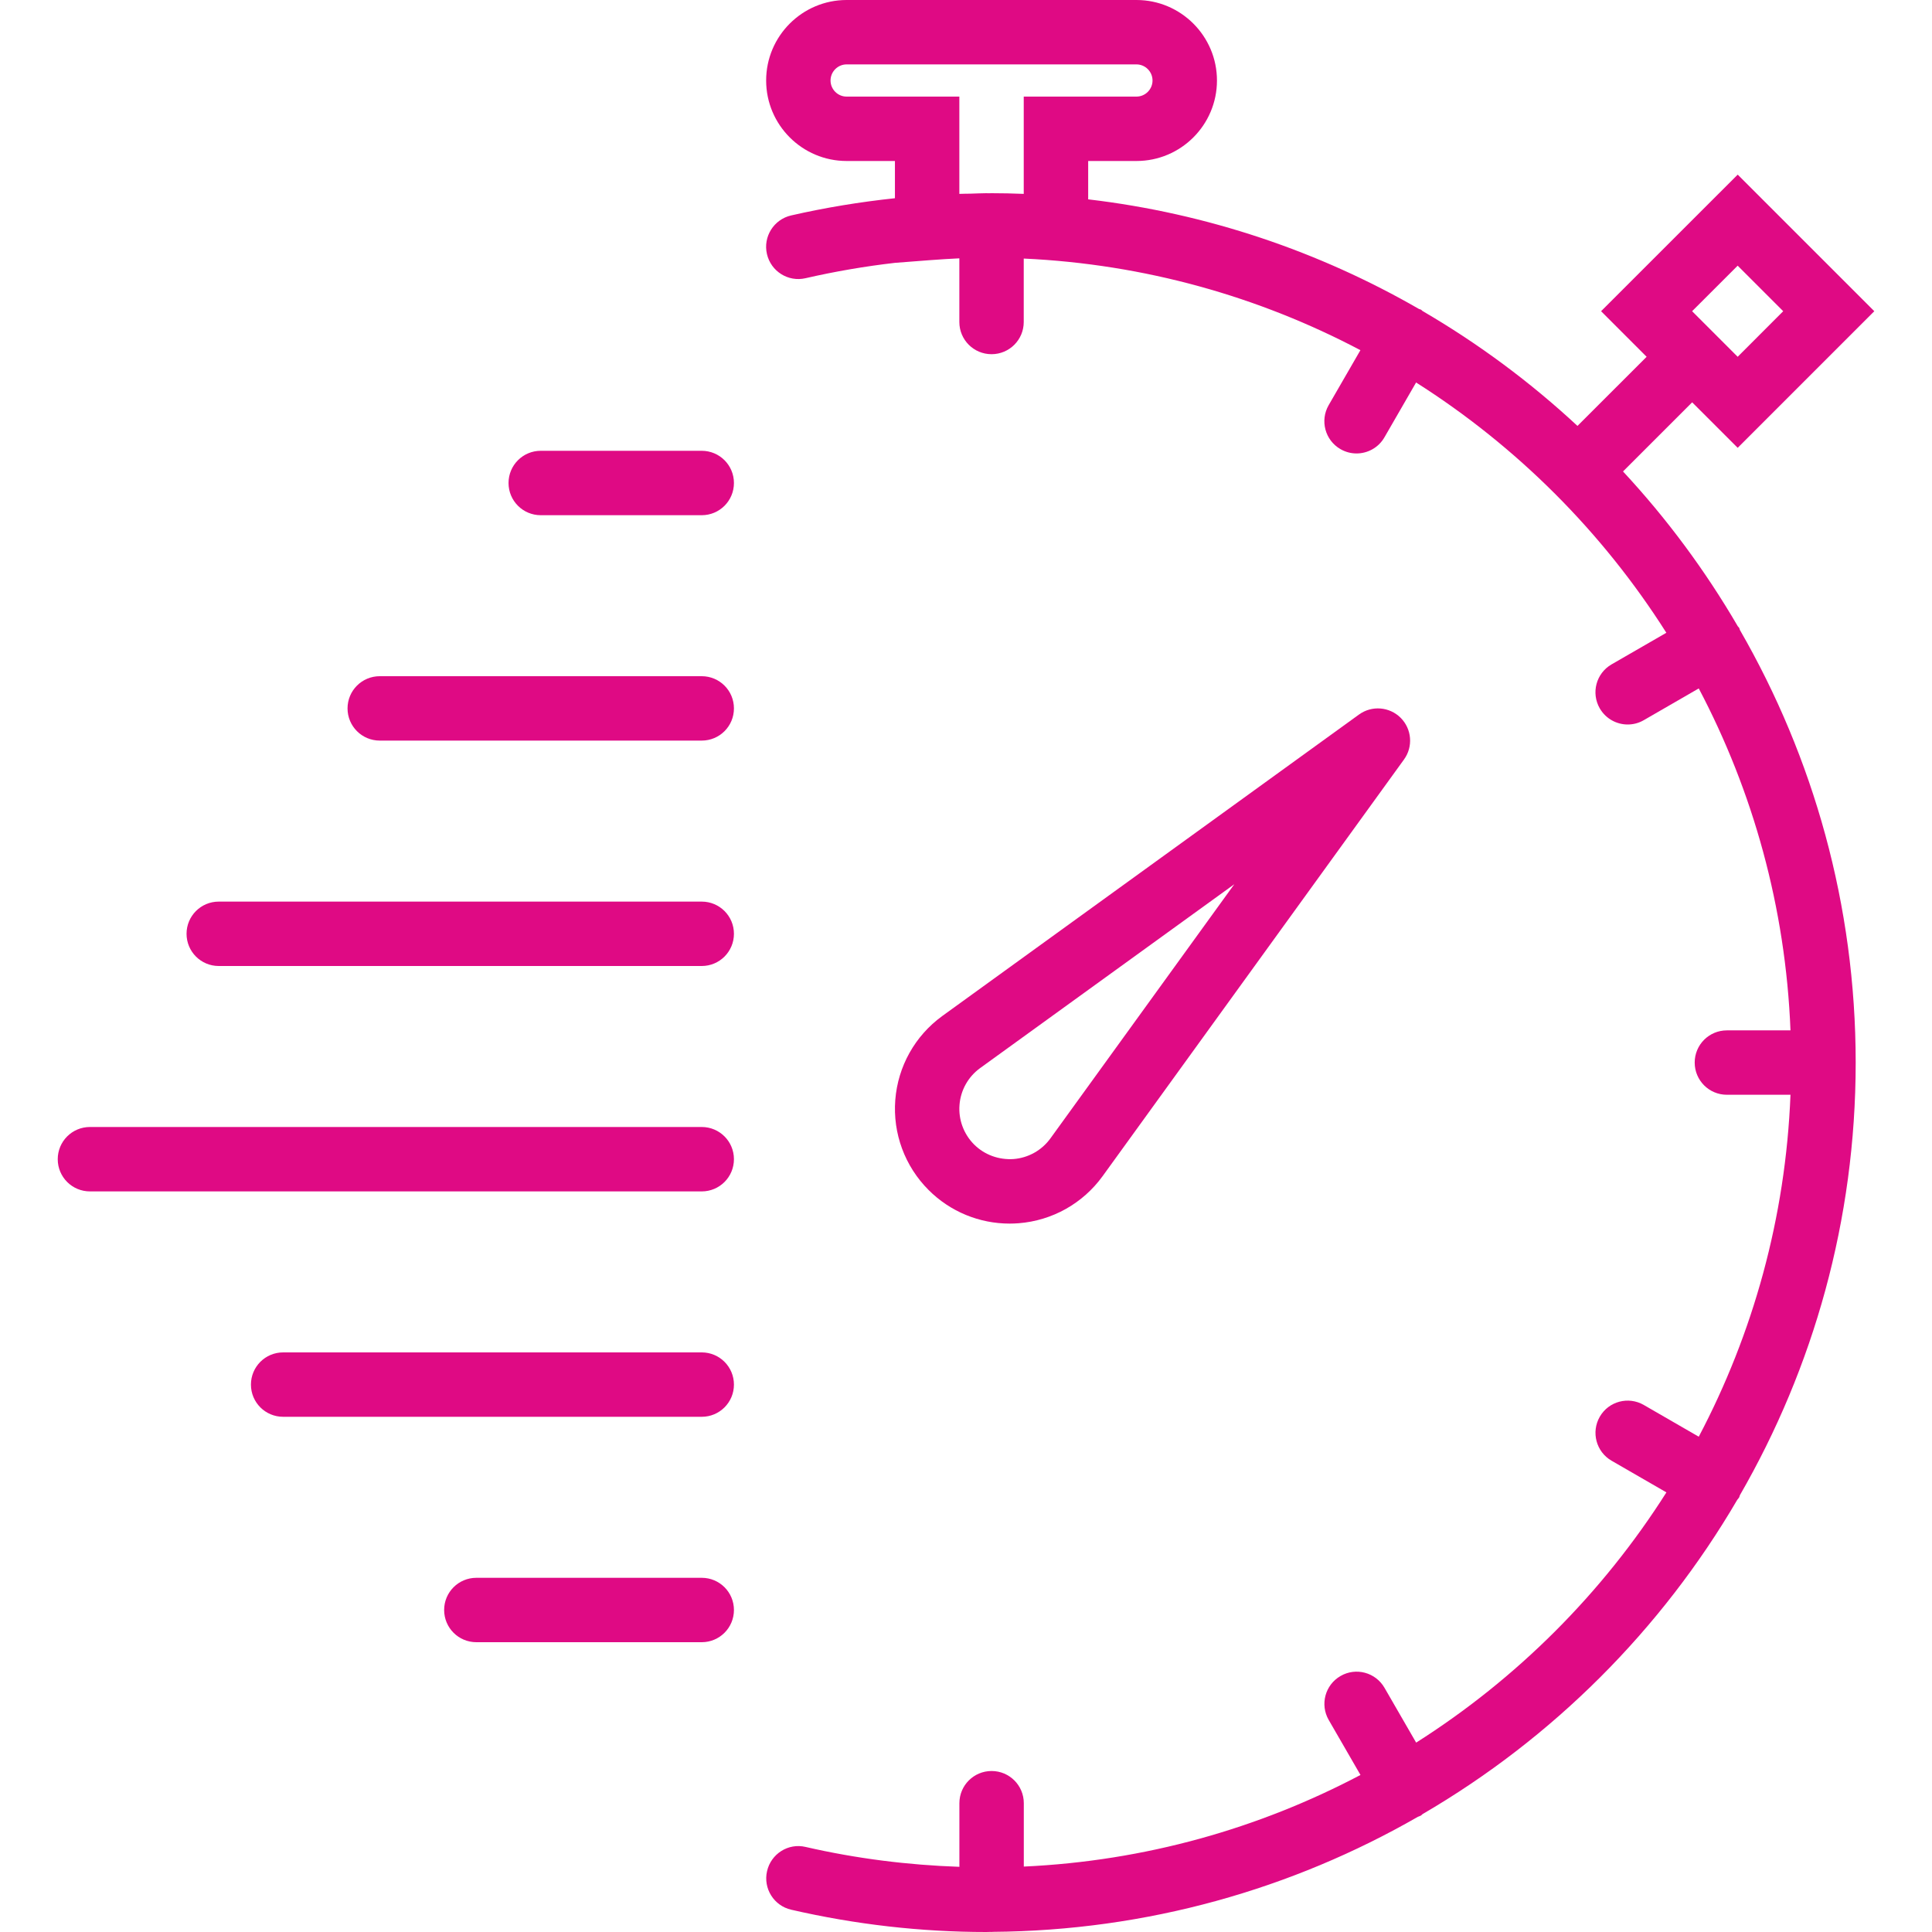
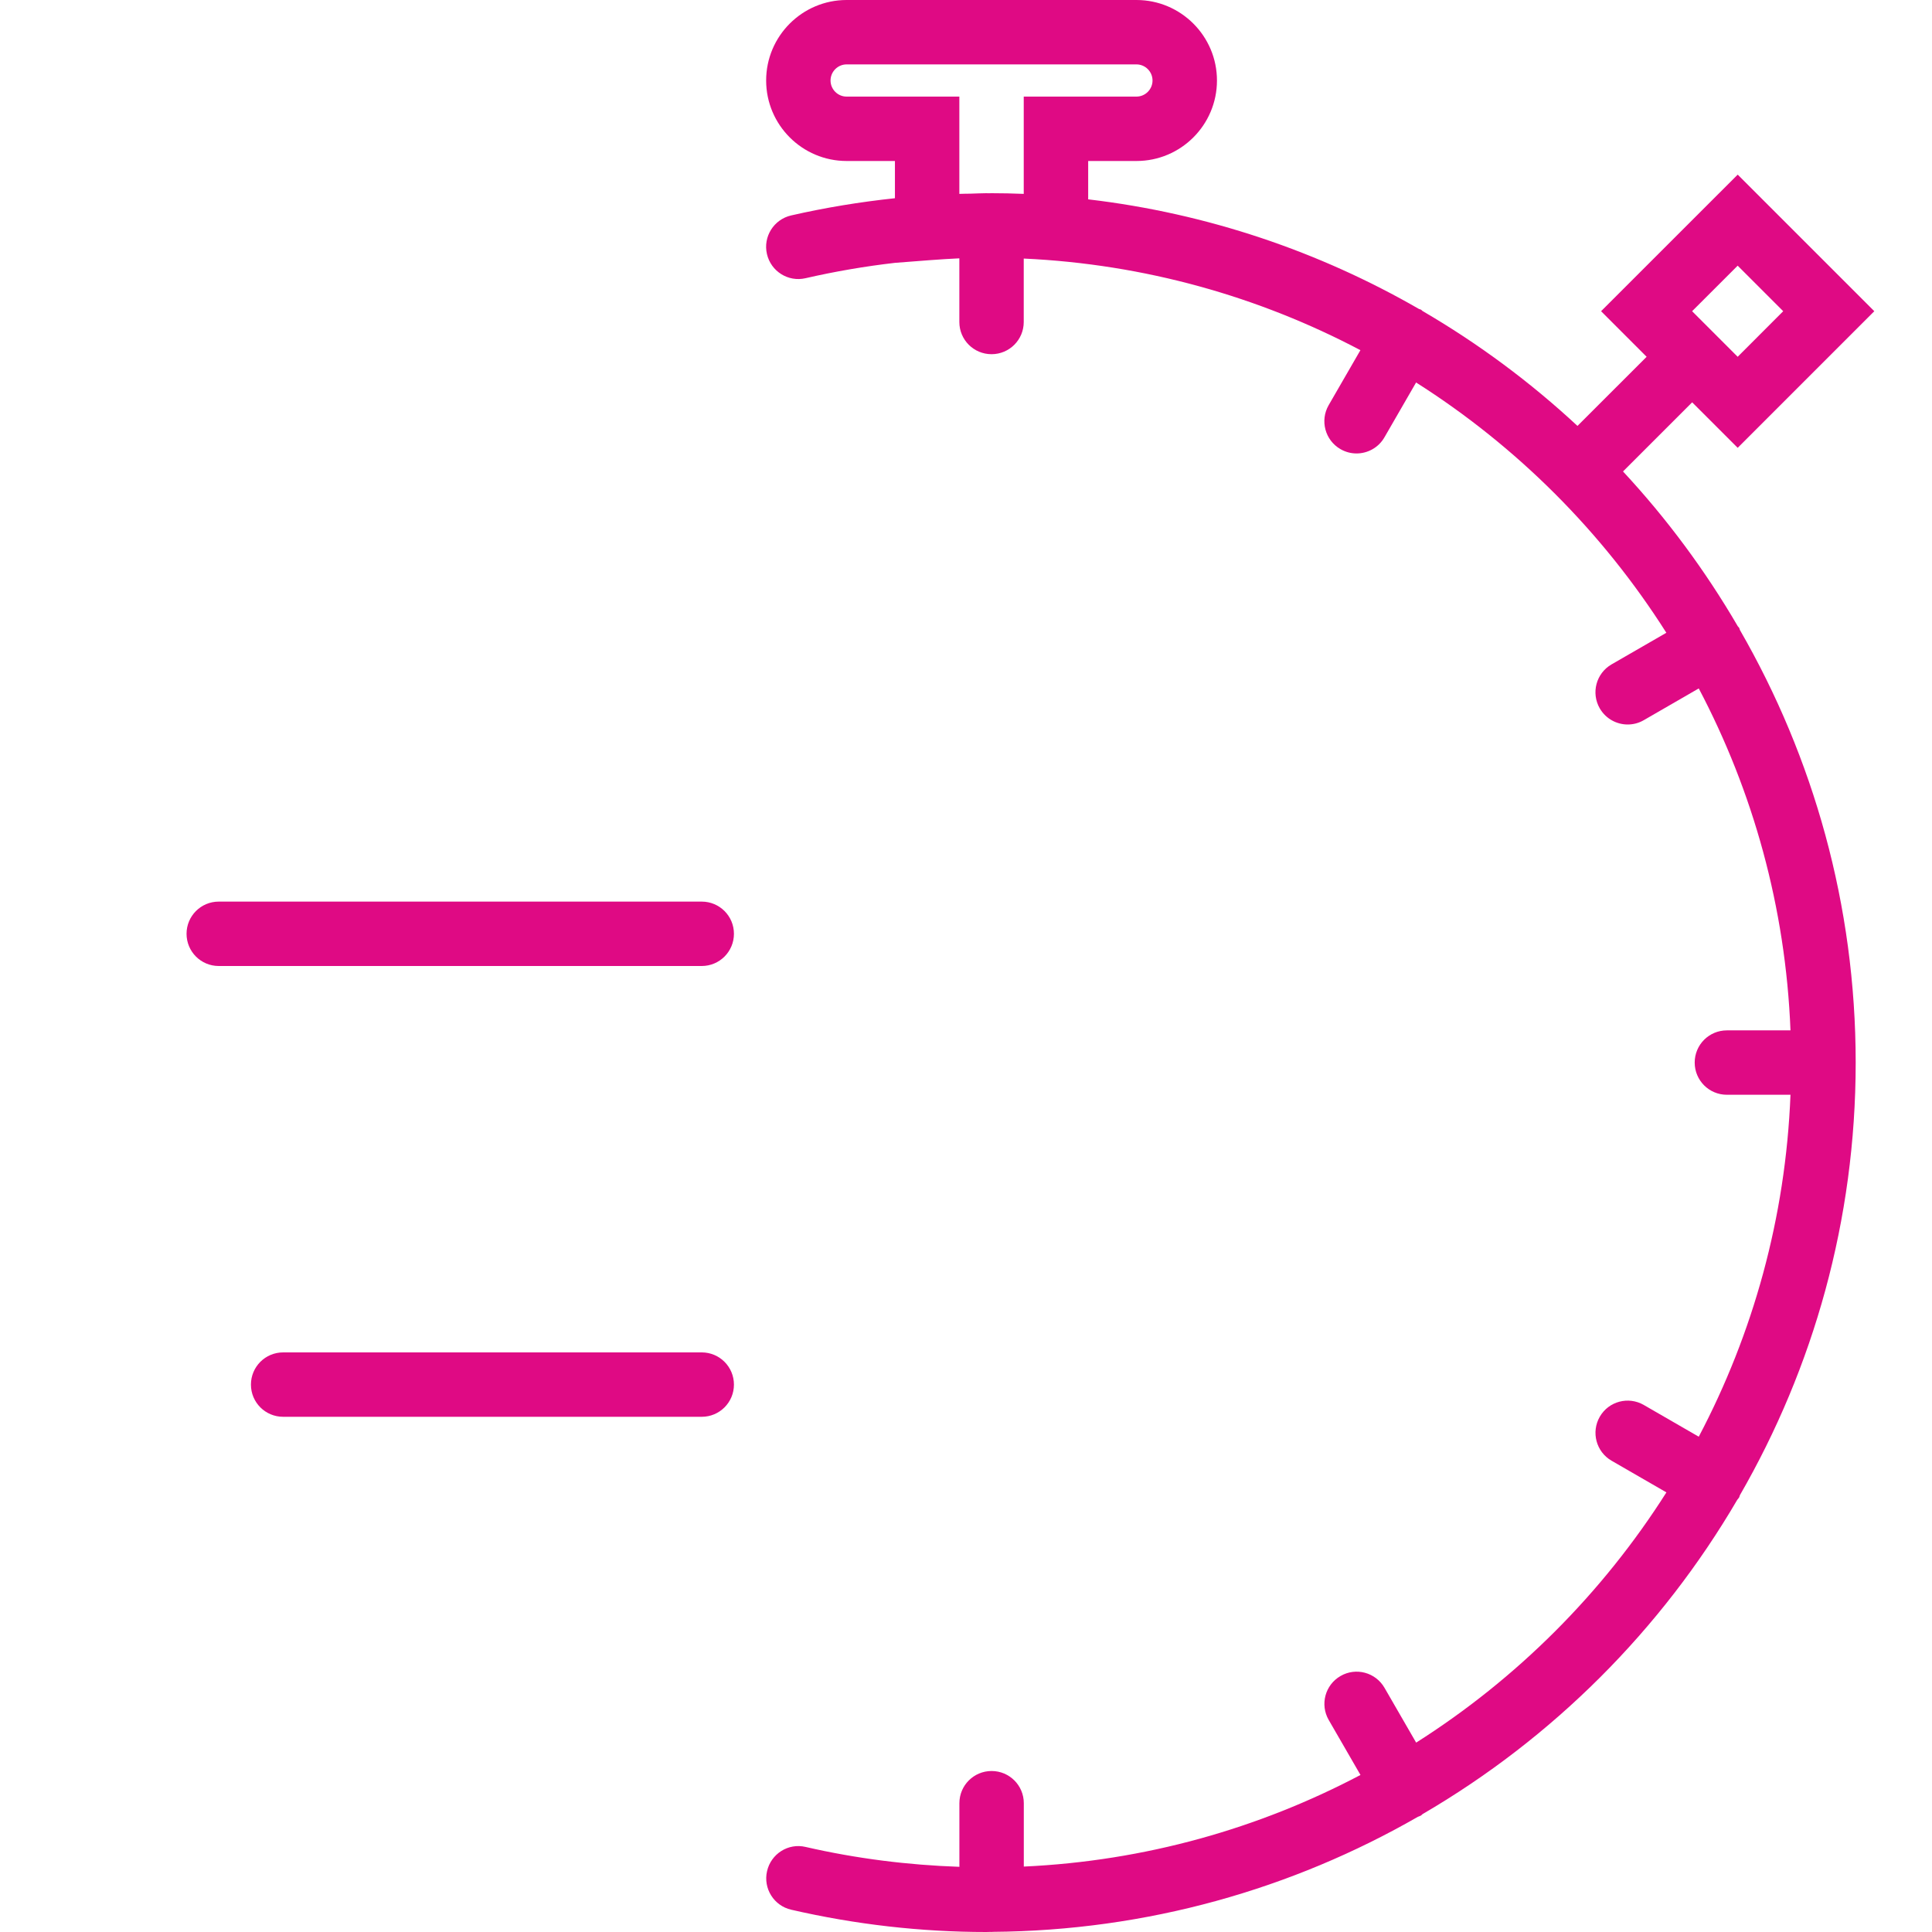
<svg xmlns="http://www.w3.org/2000/svg" width="88" height="88" viewBox="0 0 88 88" fill="none">
-   <path d="M46.397 55.717C47.924 55.598 49.316 54.82 50.219 53.577L63.951 34.593C64.372 34.011 64.309 33.207 63.799 32.696C63.288 32.187 62.485 32.124 61.903 32.544L42.915 46.281C41.677 47.181 40.898 48.573 40.779 50.1C40.661 51.627 41.214 53.121 42.295 54.202C43.279 55.188 44.606 55.733 45.986 55.733C46.123 55.733 46.259 55.727 46.397 55.717ZM43.704 50.329C43.755 49.658 44.099 49.047 44.638 48.654L56.221 40.275L47.844 51.854C47.449 52.398 46.837 52.74 46.167 52.793C45.499 52.837 44.844 52.605 44.367 52.128C43.895 51.654 43.651 50.997 43.704 50.329Z" fill="#DF0A84" />
  <path d="M79.25 28.694C79.235 28.663 79.235 28.631 79.219 28.6C79.202 28.571 79.174 28.555 79.155 28.527C77.672 25.983 75.918 23.618 73.926 21.474L77.076 18.325L79.15 20.398L85.372 14.175L79.15 7.954L72.927 14.175L75.002 16.251L71.852 19.4C69.708 17.408 67.344 15.652 64.799 14.169C64.771 14.15 64.755 14.123 64.726 14.105C64.695 14.087 64.662 14.089 64.632 14.073C60.095 11.459 54.999 9.718 49.565 9.08V7.333H51.765C53.787 7.333 55.431 5.689 55.431 3.667C55.431 1.644 53.786 0 51.763 0H38.563C36.541 0 34.897 1.644 34.897 3.667C34.897 5.689 36.541 7.333 38.563 7.333H40.763V9.029C39.179 9.197 37.598 9.456 36.035 9.813C35.246 9.994 34.751 10.781 34.933 11.57C35.114 12.36 35.901 12.855 36.69 12.672C38.04 12.363 39.402 12.129 40.768 11.972L42.341 11.851C42.822 11.814 43.265 11.788 43.697 11.767V14.667C43.697 15.478 44.352 16.133 45.163 16.133C45.974 16.133 46.63 15.478 46.63 14.667V11.777C52.146 12.031 57.344 13.512 61.965 15.95L60.519 18.454C60.114 19.156 60.355 20.052 61.056 20.457C61.286 20.59 61.538 20.654 61.788 20.654C62.295 20.654 62.788 20.391 63.059 19.92L64.501 17.422C69.09 20.334 72.989 24.232 75.9 28.822L73.402 30.263C72.703 30.668 72.462 31.564 72.868 32.267C73.141 32.737 73.633 33 74.14 33C74.389 33 74.642 32.937 74.872 32.803L77.376 31.357C79.847 36.045 81.333 41.328 81.554 46.932H78.657C77.846 46.932 77.191 47.587 77.191 48.398C77.191 49.21 77.846 49.865 78.657 49.865H81.554C81.333 55.469 79.847 60.752 77.376 65.44L74.872 63.994C74.171 63.589 73.273 63.826 72.868 64.53C72.464 65.233 72.704 66.129 73.405 66.534L75.903 67.976C72.992 72.565 69.093 76.463 64.504 79.374L63.062 76.877C62.656 76.173 61.757 75.934 61.059 76.34C60.356 76.745 60.116 77.642 60.522 78.344L61.968 80.847C57.347 83.285 52.149 84.766 46.633 85.02V82.133C46.633 81.322 45.977 80.667 45.166 80.667C44.355 80.667 43.699 81.322 43.699 82.133V85.031C41.357 84.951 39.008 84.657 36.695 84.126C35.906 83.937 35.118 84.439 34.938 85.228C34.756 86.017 35.25 86.805 36.039 86.985C38.967 87.66 41.957 88 44.924 88C44.996 88 45.065 87.996 45.137 87.994C45.147 87.994 45.154 88 45.163 88C45.175 88 45.185 87.993 45.197 87.993C52.247 87.944 58.862 86.04 64.585 82.752C64.63 82.732 64.679 82.722 64.723 82.695C64.752 82.677 64.768 82.65 64.796 82.63C70.72 79.178 75.67 74.234 79.13 68.314C79.158 68.275 79.193 68.244 79.218 68.2C79.235 68.169 79.234 68.137 79.249 68.106C82.598 62.298 84.524 55.572 84.524 48.4C84.524 41.228 82.598 34.502 79.25 28.694ZM79.149 12.101L81.223 14.175L79.149 16.251L77.073 14.175L79.149 12.101ZM43.697 8.831V4.4H38.563C38.16 4.4 37.83 4.07 37.83 3.667C37.83 3.263 38.16 2.933 38.563 2.933H51.763C52.166 2.933 52.496 3.263 52.496 3.667C52.496 4.07 52.166 4.4 51.763 4.4H46.63V8.831C46.119 8.81 45.633 8.8 45.163 8.8C45.122 8.8 45.075 8.803 45.034 8.803C44.997 8.803 44.961 8.8 44.924 8.8C44.684 8.8 44.443 8.816 44.203 8.821C44.032 8.825 43.873 8.823 43.697 8.831Z" fill="#DF0A84" />
-   <path d="M31.963 20.533H24.63C23.819 20.533 23.163 21.189 23.163 22C23.163 22.811 23.819 23.467 24.63 23.467H31.963C32.774 23.467 33.43 22.811 33.43 22C33.43 21.189 32.774 20.533 31.963 20.533Z" fill="#DF0A84" />
-   <path d="M31.963 30.8H17.297C16.486 30.8 15.83 31.456 15.83 32.267C15.83 33.078 16.486 33.733 17.297 33.733H31.963C32.775 33.733 33.43 33.078 33.43 32.267C33.43 31.456 32.775 30.8 31.963 30.8Z" fill="#DF0A84" />
  <path d="M31.963 41.067H9.963C9.152 41.067 8.497 41.722 8.497 42.533C8.497 43.344 9.152 44 9.963 44H31.963C32.774 44 33.43 43.344 33.43 42.533C33.43 41.722 32.774 41.067 31.963 41.067Z" fill="#DF0A84" />
-   <path d="M31.963 51.333H4.097C3.285 51.333 2.63 51.989 2.63 52.8C2.63 53.611 3.285 54.267 4.097 54.267H31.963C32.774 54.267 33.43 53.611 33.43 52.8C33.43 51.989 32.774 51.333 31.963 51.333Z" fill="#DF0A84" />
  <path d="M31.963 61.6H12.896C12.085 61.6 11.43 62.256 11.43 63.067C11.43 63.878 12.085 64.533 12.896 64.533H31.963C32.774 64.533 33.43 63.878 33.43 63.067C33.43 62.256 32.774 61.6 31.963 61.6Z" fill="#DF0A84" />
-   <path d="M31.963 71.867H21.697C20.886 71.867 20.23 72.522 20.23 73.333C20.23 74.144 20.886 74.8 21.697 74.8H31.963C32.774 74.8 33.43 74.144 33.43 73.333C33.43 72.522 32.774 71.867 31.963 71.867Z" fill="#DF0A84" />
</svg>